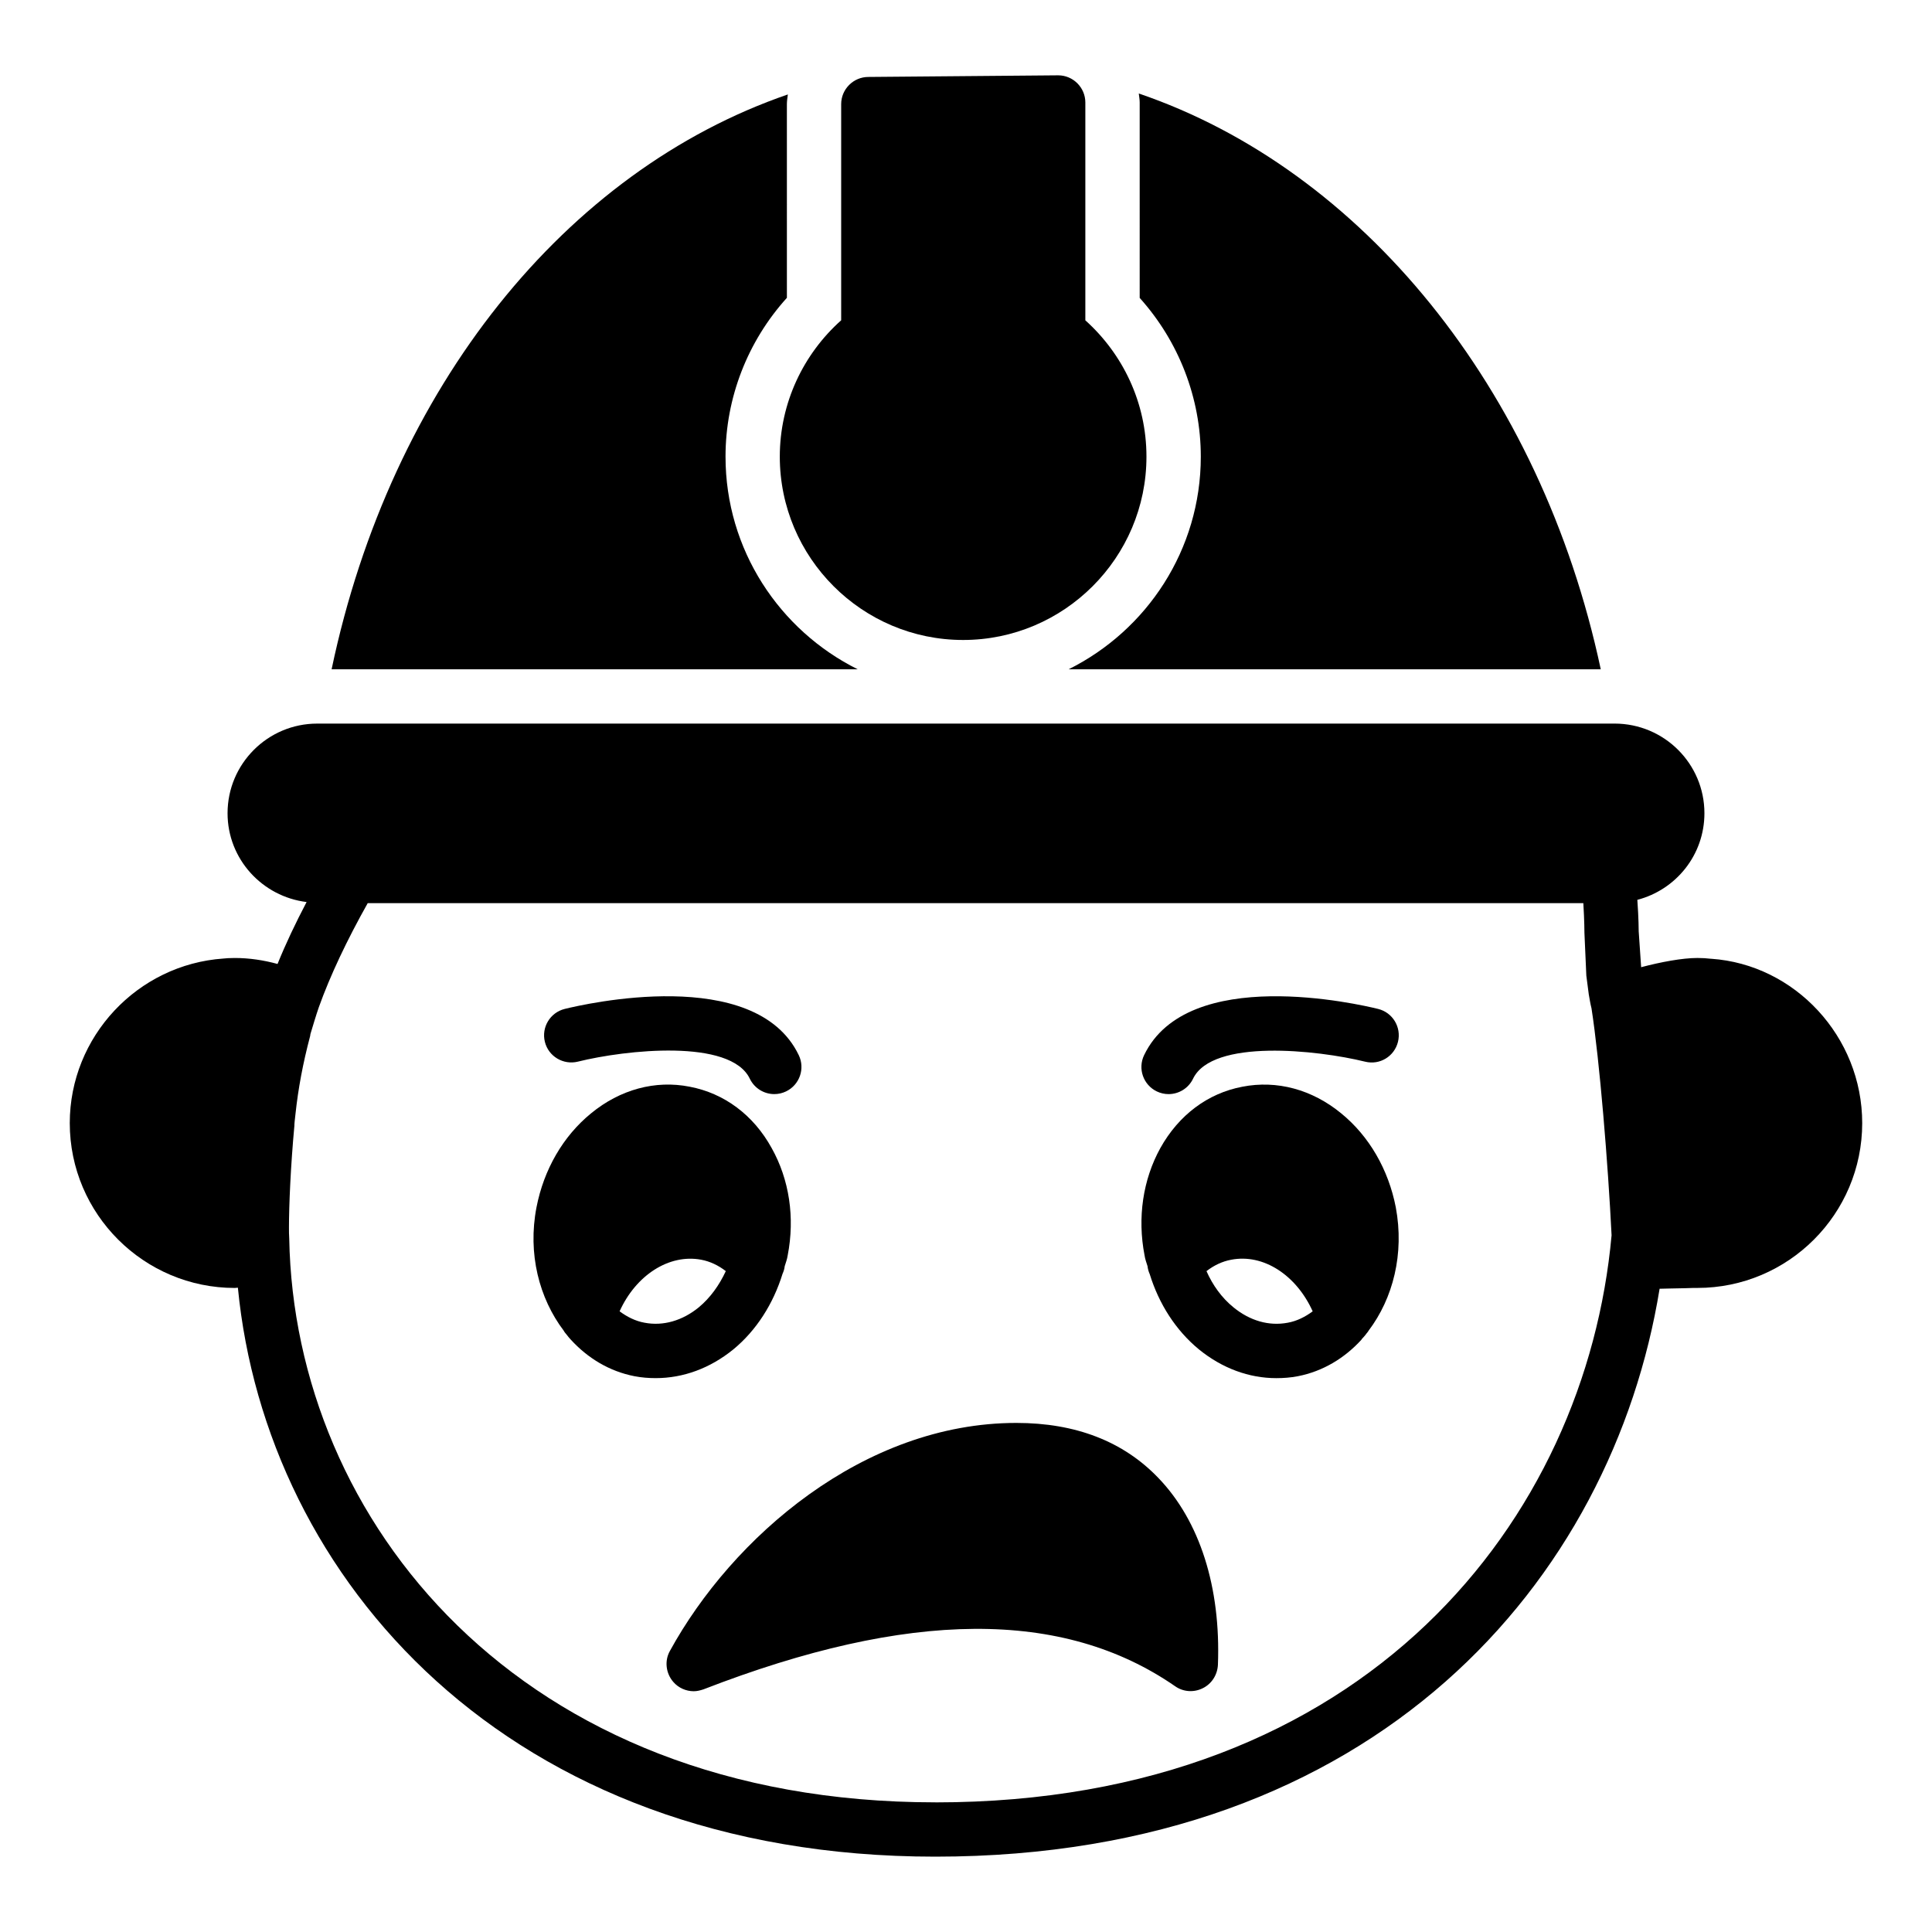
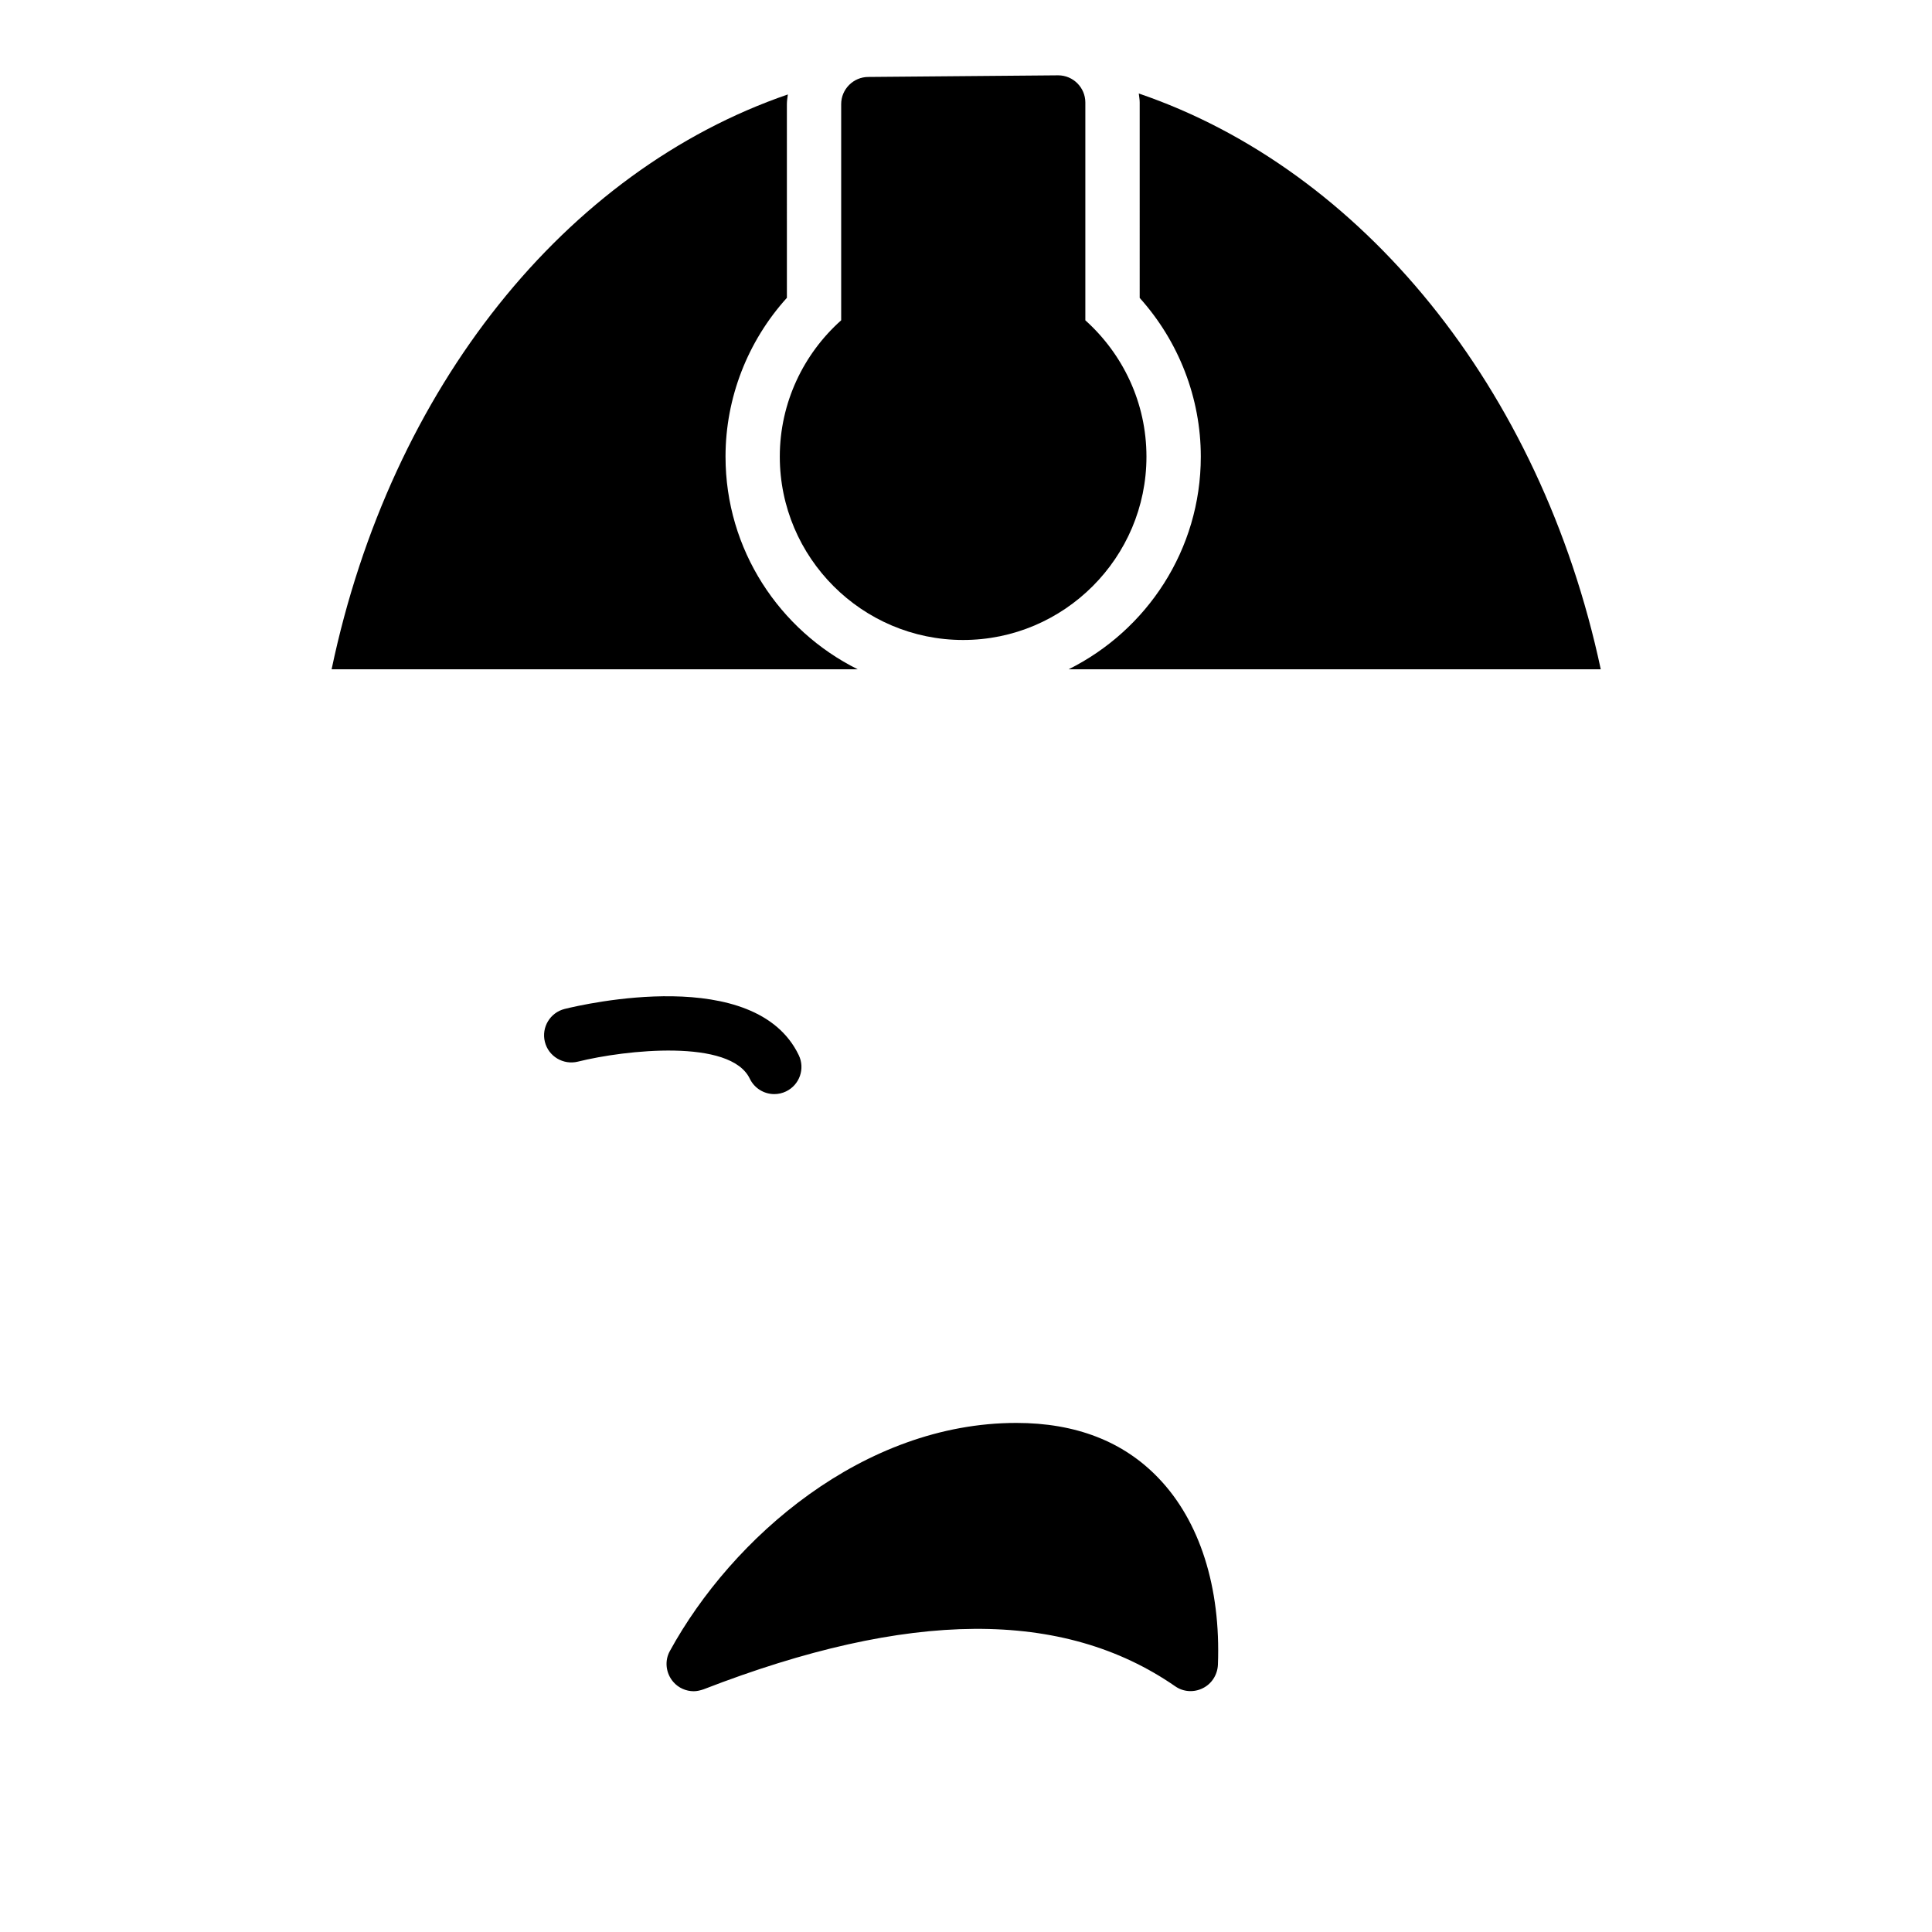
<svg xmlns="http://www.w3.org/2000/svg" fill="#000000" width="800px" height="800px" version="1.1" viewBox="144 144 512 512">
  <g>
-     <path d="m597.49 398.09c-1.223-0.145-2.375-0.215-3.672-0.215-4.031 0-9.715 1.078-14.898 2.445l-0.648-9.5c0-0.219 0-3.309-0.359-8.352 10.219-2.664 17.777-11.875 17.777-22.957 0-13.098-10.652-23.754-23.824-23.754l-343.81 0.004c-13.098 0-23.75 10.656-23.75 23.754 0 12.164 9.211 22.094 20.945 23.535-2.949 5.613-5.543 11.086-7.699 16.41-3.672-1.004-7.484-1.582-11.301-1.582-1.297 0-2.519 0.07-3.023 0.145-22.816 1.578-40.738 20.723-40.738 43.613 0 24.109 19.648 43.688 43.758 43.688 0.215 0 0.504-0.07 0.793-0.07 7.484 76.863 71.109 150.78 184.82 150.78 117.1 0 179.43-73.484 191.95-150.5 1.871-0.07 4.031-0.07 6.766-0.145 1.441-0.07 2.59-0.07 3.238-0.07 24.113-0.004 43.688-19.582 43.688-43.688 0-22.891-17.848-42.035-40.016-43.547zm-205.62 223.55c-110.62 0-169.86-74.996-171.22-149.41-0.07-1.008-0.07-1.945-0.07-2.953 0-5.688 0.434-16.195 1.441-26.988v-0.215-0.074c0-0.074 0.07-1.078 0.289-2.809 0.719-6.691 1.945-13.312 3.887-20.656l0.07-0.504c0.719-2.375 1.438-4.82 2.231-7.125 3.023-8.422 7.414-17.703 12.953-27.566h322.15c0.289 4.75 0.289 7.699 0.289 7.844l0.504 11.371 0.648 4.965c0.215 1.223 0.434 2.59 0.719 3.672 2.16 13.887 4.391 41.312 5.324 60.168-6.766 74.93-64.703 150.29-179.21 150.29z" />
    <path d="m413.35 521.09c-40.52 0-75.355 30.371-91.836 60.457-1.441 2.59-1.078 5.902 0.938 8.203 1.367 1.582 3.383 2.445 5.398 2.445 0.863 0 1.727-0.215 2.59-0.504 54.41-21.09 95.293-21.375 125.02-0.793 2.16 1.512 4.965 1.656 7.269 0.504 2.375-1.152 3.887-3.527 4.031-6.191 0.793-20.586-4.82-38.145-15.762-49.516-9.285-9.711-21.953-14.605-37.645-14.605z" />
-     <path d="m351.38 481.58c0.289-0.648 0.504-1.297 0.574-2.016 0.289-0.934 0.648-1.871 0.793-2.879 1.945-10.004 0.434-20.082-4.246-28.43-4.824-8.781-12.594-14.539-21.734-16.266-9.07-1.801-18.426 0.719-26.125 7.055-7.414 6.043-12.523 14.898-14.465 24.902-2.375 12.309 0.719 24.109 7.199 32.676 0.215 0.43 0.504 0.719 0.793 1.078 0.359 0.434 0.648 0.863 1.008 1.223l0.07 0.07c4.461 4.894 10.219 8.422 16.914 9.719 1.871 0.359 3.742 0.504 5.613 0.504 7.269 0 14.395-2.59 20.586-7.629 6.113-5.039 10.574-12.094 13.02-20.008zm-22.164 8.852c-4.391 3.598-9.5 5.039-14.395 4.102-2.449-0.434-4.68-1.582-6.621-3.023 4.32-9.57 13.098-15.258 21.594-13.676 2.375 0.434 4.606 1.512 6.551 3.023-1.734 3.742-4.109 7.055-7.129 9.574z" />
-     <path d="m499.43 439.05c-7.703-6.336-17.059-8.852-26.199-7.055-9.141 1.727-16.84 7.484-21.734 16.266-4.606 8.348-6.117 18.426-4.176 28.43 0.145 1.008 0.504 1.945 0.793 2.879 0.07 0.719 0.289 1.438 0.574 2.086 2.449 7.918 6.91 14.898 13.027 19.938 6.191 5.039 13.316 7.629 20.512 7.629 1.945 0 3.816-0.145 5.688-0.504 6.695-1.297 12.449-4.824 16.914-9.719v-0.07c0.359-0.359 0.719-0.793 1.078-1.223 0.215-0.359 0.574-0.648 0.793-1.078 6.477-8.566 9.5-20.367 7.199-32.676-1.945-10.008-7.055-18.859-14.469-24.902zm-14.18 55.488c-4.965 0.934-10.004-0.504-14.395-4.102-3.094-2.519-5.469-5.832-7.125-9.57 1.945-1.512 4.176-2.59 6.551-3.023 8.566-1.656 17.273 4.102 21.594 13.676-1.949 1.438-4.18 2.59-6.625 3.019z" />
-     <path d="m450.57 433.24c1.004 0.48 2.066 0.711 3.106 0.711 2.684 0 5.258-1.504 6.496-4.082 5.117-10.641 32.93-7.633 45.594-4.516 3.902 0.969 7.758-1.402 8.715-5.262 0.949-3.856-1.398-7.758-5.25-8.711-5.152-1.27-50.508-11.75-62.035 12.254-1.719 3.586-0.207 7.883 3.375 9.605z" />
    <path d="m297.12 425.35c12.645-3.141 40.457-6.172 45.586 4.516 1.238 2.574 3.809 4.082 6.496 4.082 1.039 0 2.102-0.227 3.106-0.711 3.586-1.723 5.098-6.019 3.375-9.605-11.527-24.004-56.895-13.523-62.035-12.254-3.852 0.961-6.207 4.859-5.25 8.719 0.953 3.859 4.875 6.188 8.723 5.254z" />
    <path d="m399.24 313.6c26.773 0 48.582-21.809 48.582-48.582 0-14.324-6.262-27.207-16.195-36.129v-57.727c0-3.957-3.238-7.199-7.199-7.199l-50.309 0.43c-3.957 0-7.199 3.238-7.199 7.199v57.289c-9.934 8.852-16.266 21.809-16.266 36.129 0.004 26.781 21.812 48.59 48.586 48.59z" />
    <path d="m446.03 222.95c10.359 11.527 16.195 26.52 16.195 42.066 0 24.68-14.305 46.031-35.027 56.352h141.02c-15.953-74.785-63.574-132.53-122.43-152.59 0.09 0.793 0.242 1.57 0.242 2.387z" />
    <path d="m336.27 265.02c0-15.586 5.856-30.59 16.266-42.094l-0.004-51.328c0-0.879 0.156-1.719 0.258-2.57-58.797 20.215-105.18 77.492-120.91 152.34h139.42c-20.723-10.32-35.027-31.672-35.027-56.352z" />
  </g>
</svg>